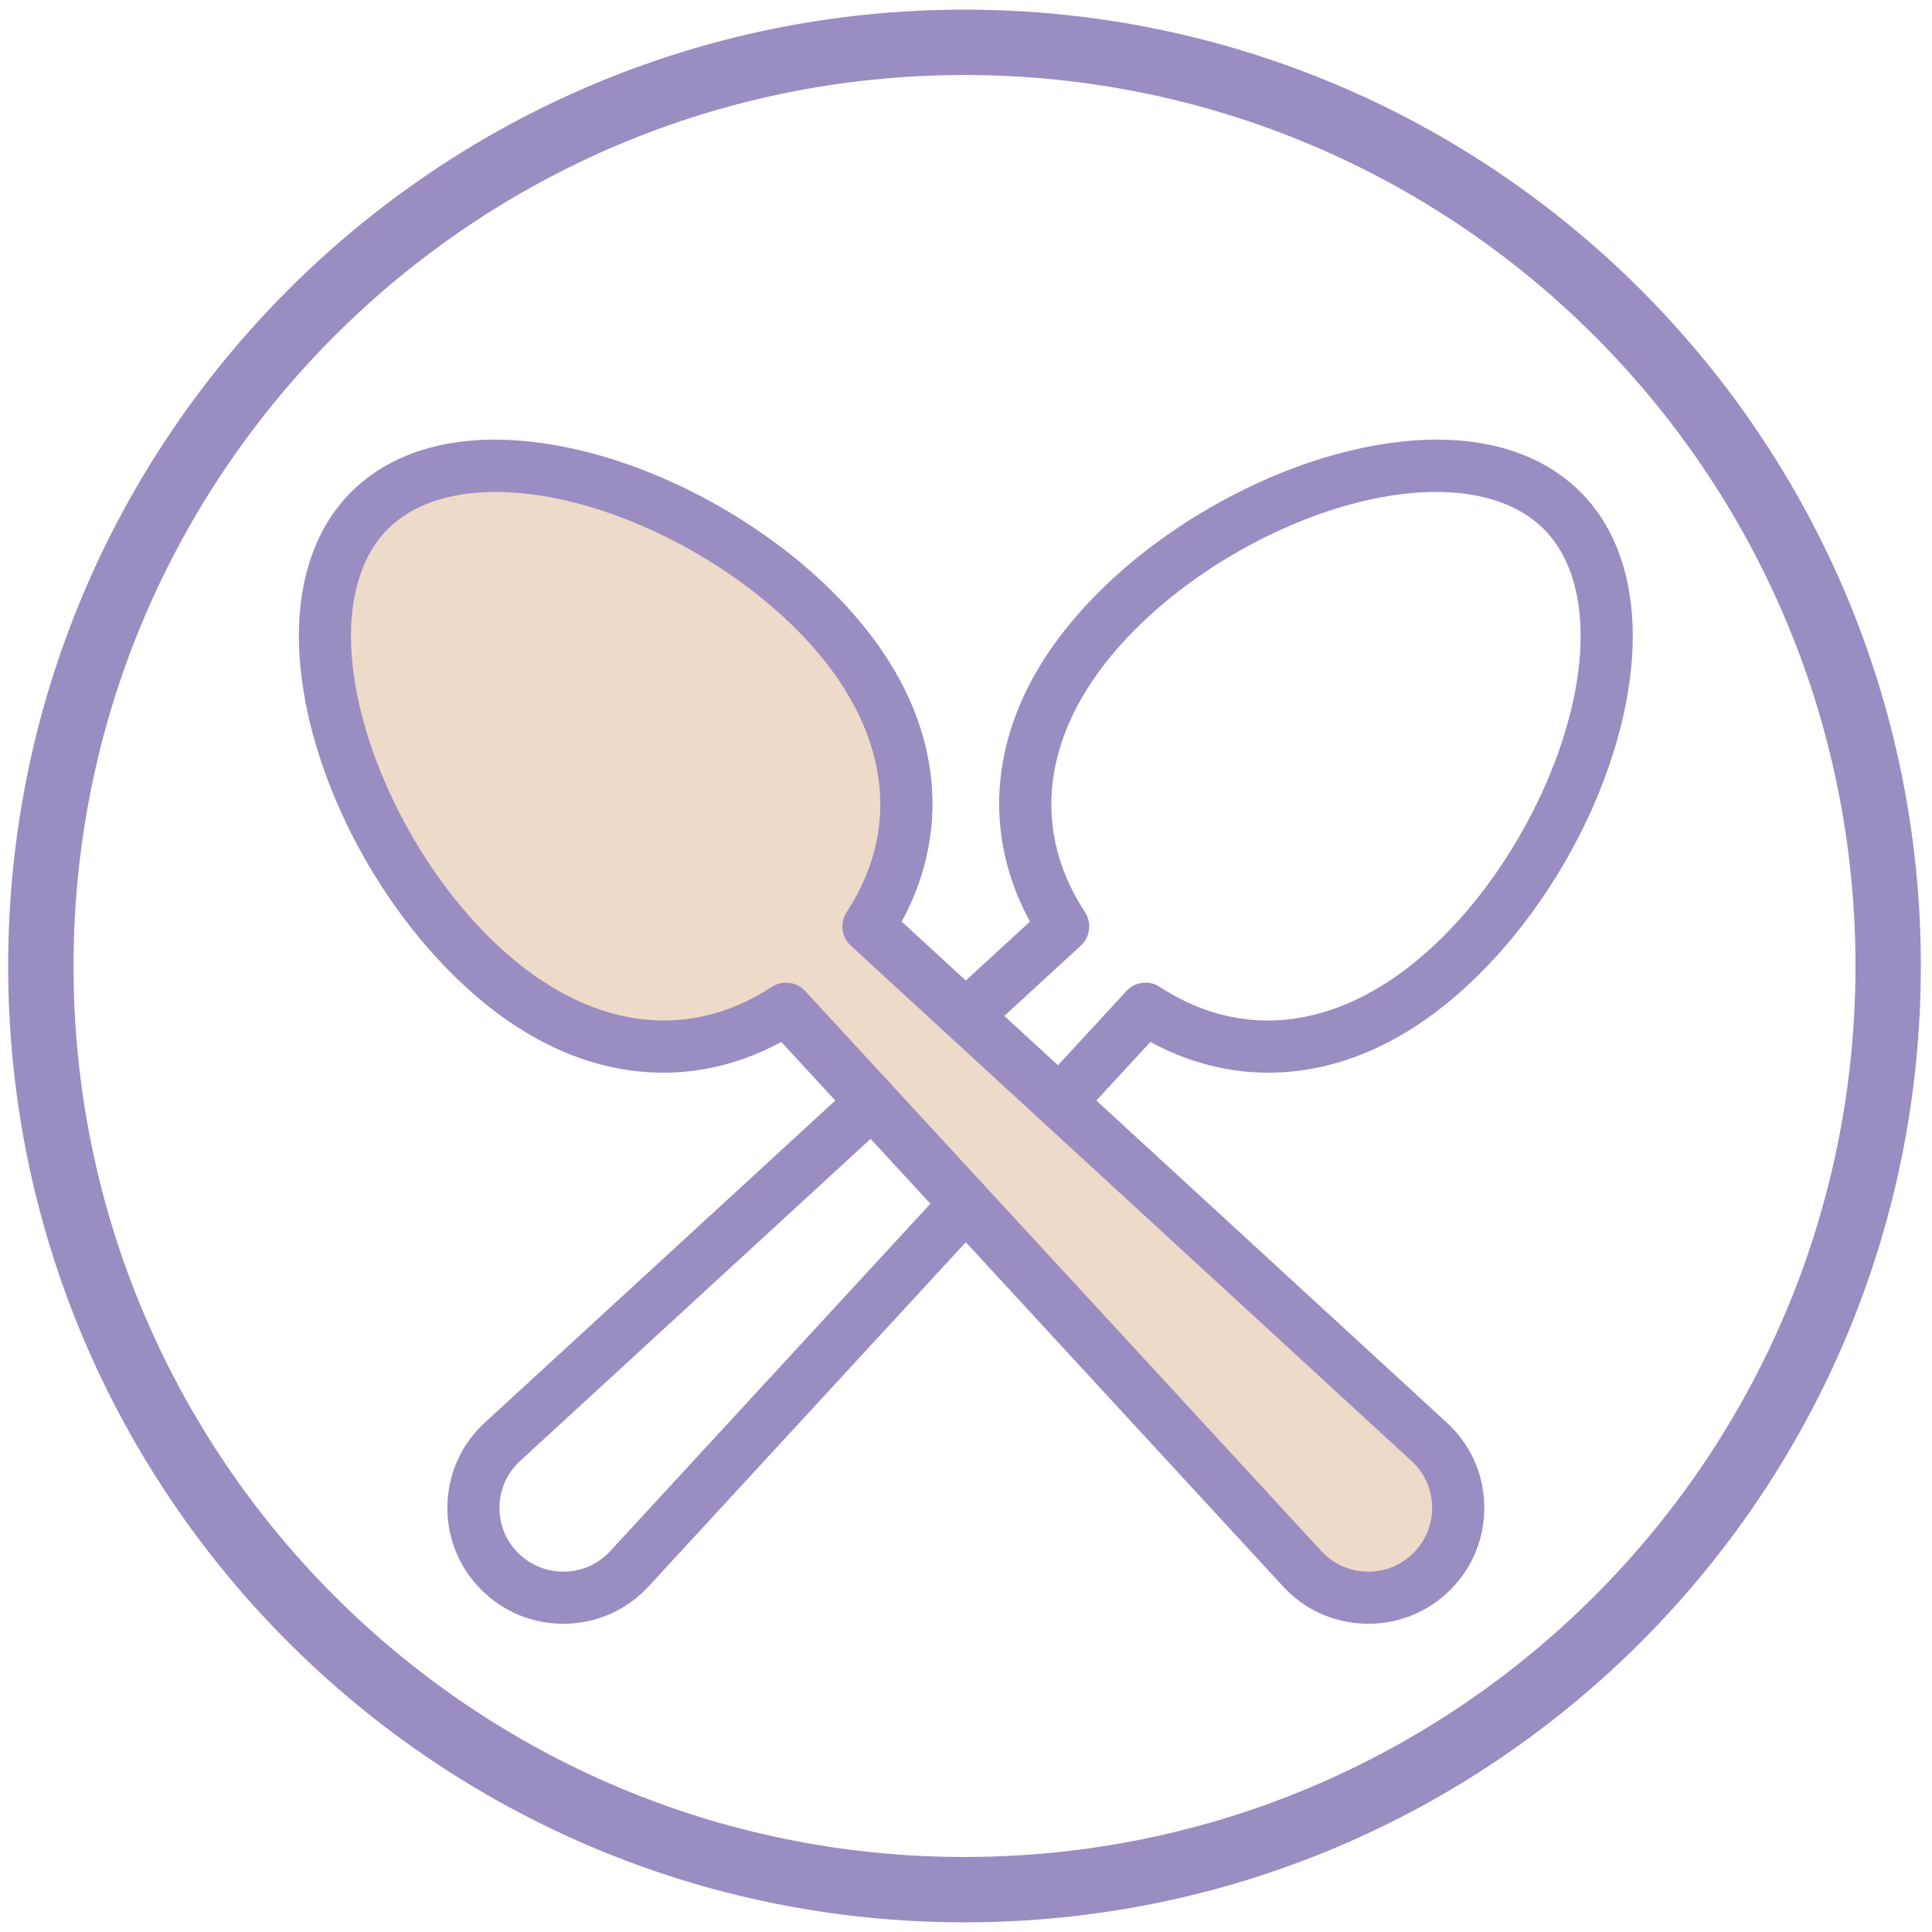
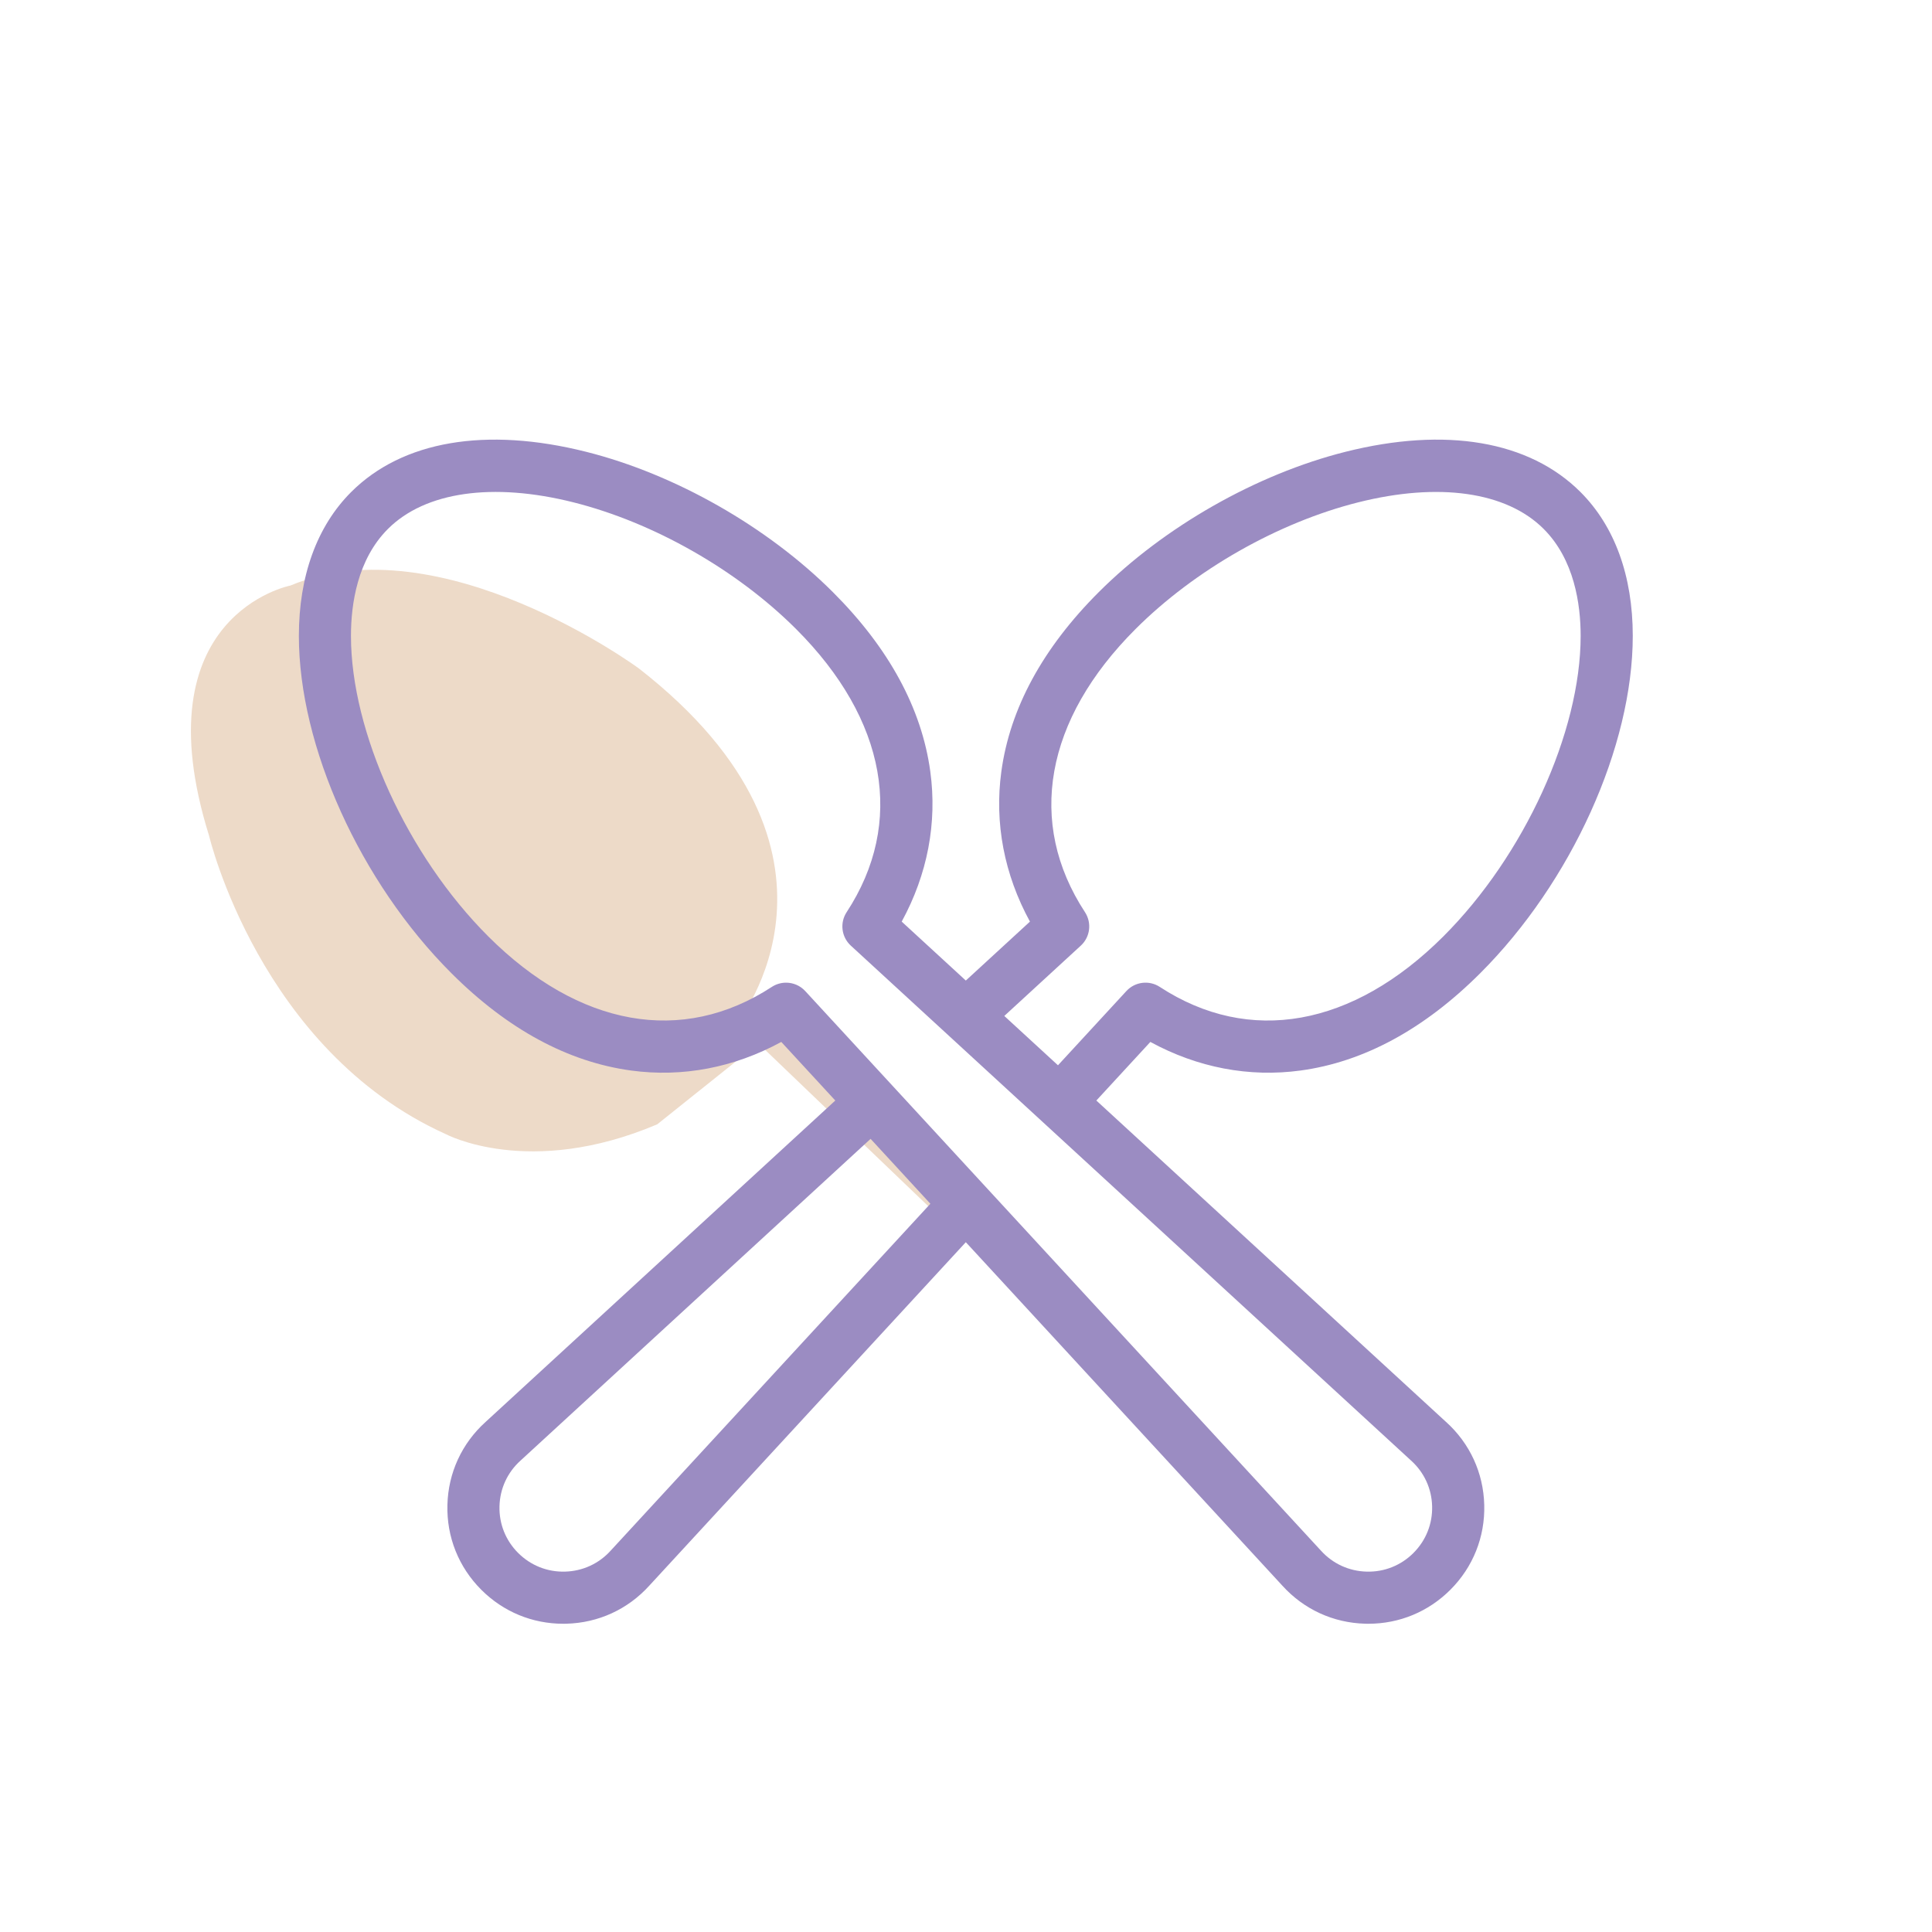
<svg xmlns="http://www.w3.org/2000/svg" version="1.1" viewBox="0 0 1431.5 1431.5">
  <defs>
    <style>
      .cls-1 {
        fill: #9b8cc2;
      }

      .cls-2 {
        fill: #eddac8;
      }
    </style>
  </defs>
  <g>
    <g id="Naběračky">
      <g id="Vrstva_9">
-         <path class="cls-2" d="M583.69,755.72l398.06,419.67s113.73,36.39,96.67-77.34l-435.6-417.4s102.36-126.24-72.79-262.72c0,0-146.72-108.05-258.17-61.42,0,0-111.46,21.61-60.28,185.38,0,0,37.53,158.77,175.15,220.98,0,0,61.72,33.31,156.95-7.17Z" />
+         <path class="cls-2" d="M583.69,755.72l398.06,419.67l-435.6-417.4s102.36-126.24-72.79-262.72c0,0-146.72-108.05-258.17-61.42,0,0-111.46,21.61-60.28,185.38,0,0,37.53,158.77,175.15,220.98,0,0,61.72,33.31,156.95-7.17Z" />
      </g>
      <path class="cls-1" d="M1071.44,1053.58l-259.11-238.15,40.02-43.42c34.99,19.06,73.17,26.38,111.34,21.18,46.78-6.36,91.55-30.62,133.06-72.08,67.61-67.53,113.04-167.97,113.04-249.94,0-44.43-13.4-81.29-38.76-106.62-37.96-37.92-99.82-48.49-174.18-29.77-65.85,16.58-134.16,55.44-182.74,103.96-41.52,41.47-65.8,86.19-72.17,132.92-5.2,38.12,2.11,76.25,21.19,111.2l-47.51,43.67-47.51-43.67c19.08-34.95,26.39-73.07,21.19-111.2-6.37-46.73-30.66-91.46-72.17-132.92-48.58-48.52-116.89-87.38-182.74-103.96-74.36-18.72-136.22-8.15-174.18,29.77-25.36,25.33-38.76,62.19-38.76,106.62,0,81.96,45.43,182.4,113.04,249.94,41.51,41.46,86.28,65.72,133.06,72.08,38.18,5.2,76.35-2.12,111.34-21.18l40.02,43.42-259.11,238.14c-17.63,15.91-27.68,37.74-28.29,61.47-.62,23.77,8.31,46.11,25.14,62.93,16.28,16.26,37.75,25.14,60.66,25.14.77,0,1.54,0,2.31-.03,23.74-.61,45.58-10.64,61.5-28.24l234.5-254.45,234.5,254.45c15.92,17.6,37.76,27.63,61.5,28.24.77.02,1.54.03,2.31.03,22.92,0,44.38-8.88,60.67-25.14,16.83-16.81,25.76-39.16,25.14-62.93-.61-23.73-10.66-45.55-28.28-61.46ZM800.82,700.66c6.96-6.39,8.26-16.88,3.09-24.79-43.37-66.23-29.71-142.7,37.48-209.81,43.86-43.81,105.5-78.88,164.88-93.83,59.79-15.05,109.9-7.9,137.47,19.65,22.67,22.65,27.43,55.63,27.43,79.3,0,71.26-41.83,162.8-101.71,222.62-67.22,67.13-143.8,80.78-210.13,37.44-7.89-5.16-18.36-3.86-24.75,3.08l-50.68,54.99-39.77-36.55,56.68-52.09ZM452.67,1148.73c-.04.05-.09.1-.14.15-8.77,9.72-20.82,15.26-33.92,15.6-13.02.37-25.42-4.57-34.69-13.83-9.26-9.25-14.17-21.54-13.83-34.61.34-13.07,5.88-25.09,15.61-33.85.05-.04.1-.09.14-.13l259.21-238.24,44.31,48.08-236.7,256.83ZM1047.3,1150.65c-9.27,9.26-21.65,14.2-34.69,13.83-13.1-.34-25.15-5.88-33.92-15.6-.04-.05-.09-.1-.14-.15l-381.92-414.41c-3.77-4.09-8.96-6.22-14.2-6.22-3.64,0-7.31,1.03-10.55,3.14-66.33,43.33-142.91,29.69-210.13-37.44-59.89-59.82-101.71-151.36-101.71-222.62,0-23.68,4.76-56.66,27.44-79.31,27.57-27.54,77.68-34.7,137.47-19.65,59.38,14.95,121.02,50.03,164.88,93.83,67.19,67.11,80.86,143.59,37.48,209.81-5.18,7.9-3.87,18.39,3.09,24.79l414.97,381.4s.1.09.14.13c9.73,8.76,15.27,20.78,15.61,33.85.34,13.07-4.57,25.36-13.83,34.61h0Z" />
-       <path class="cls-1" d="M714.64,7.15C323.3,7.15,6.05,324.4,6.05,715.75s317.25,708.59,708.59,708.59,708.59-317.25,708.59-708.59S1105.99,7.15,714.64,7.15ZM714.64,1375.92c-364.6,0-660.17-295.57-660.17-660.17S350.04,55.58,714.64,55.58s660.17,295.57,660.17,660.17-295.57,660.17-660.17,660.17Z" />
    </g>
  </g>
</svg>